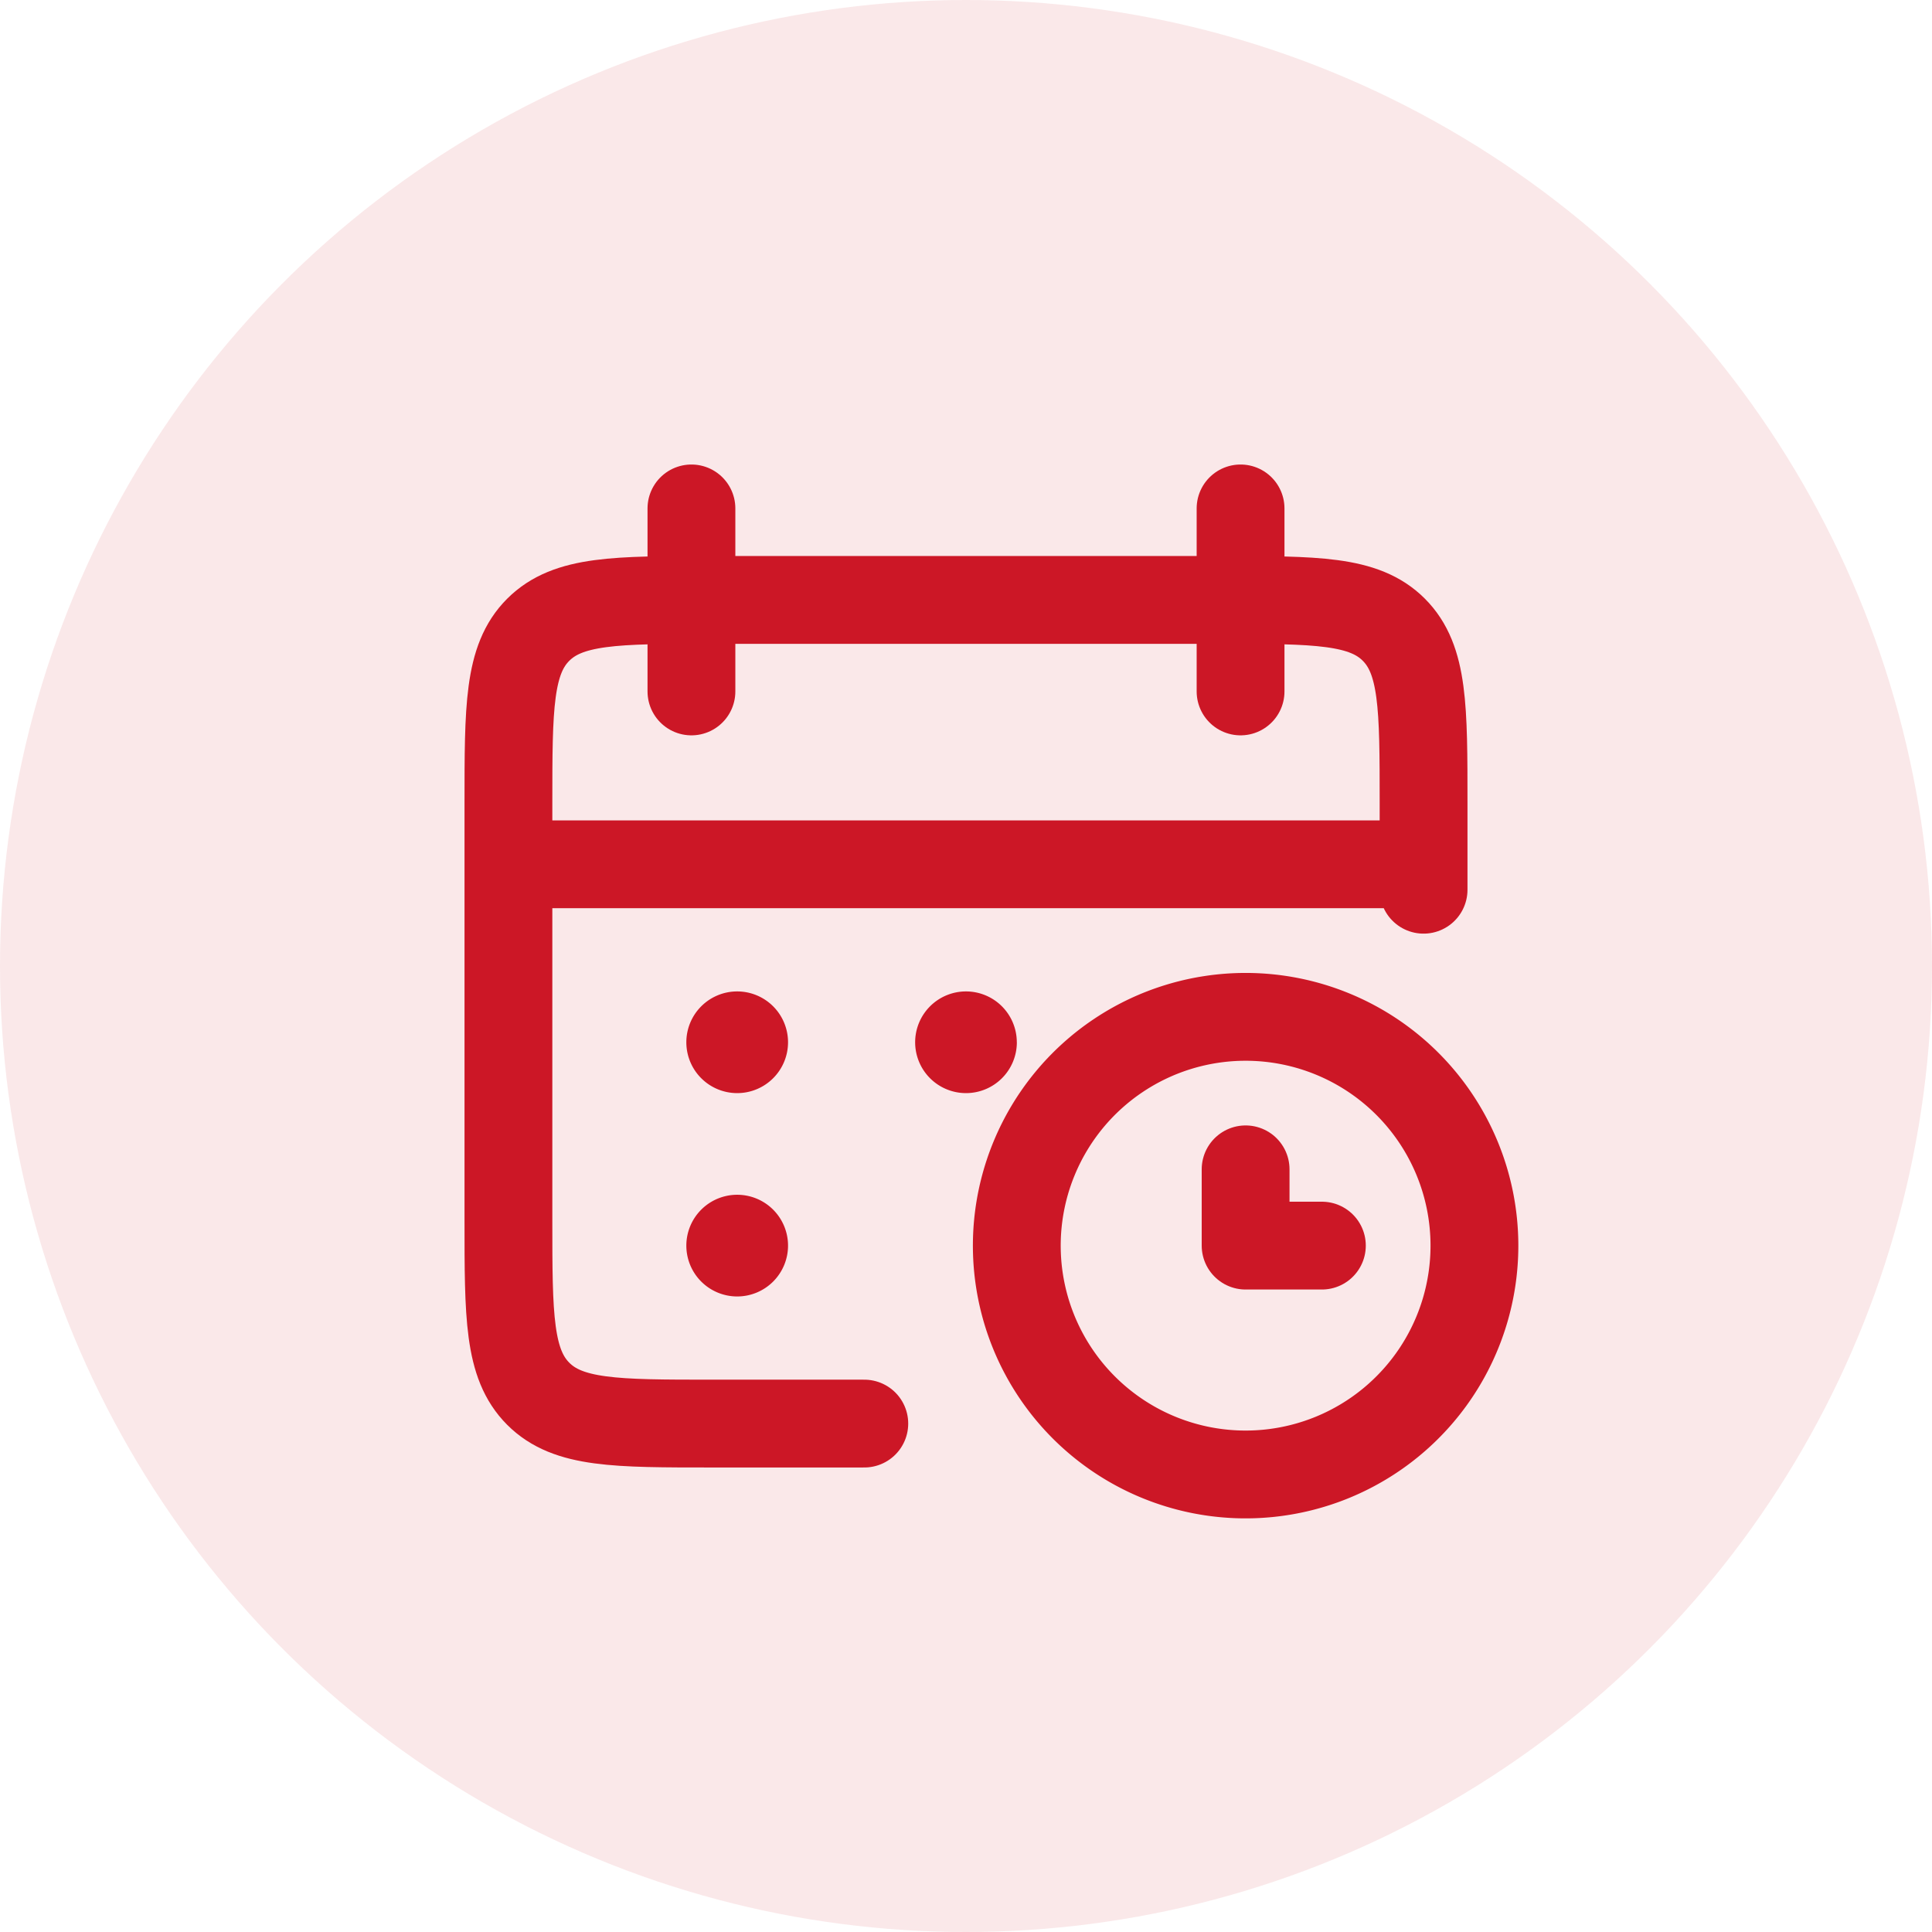
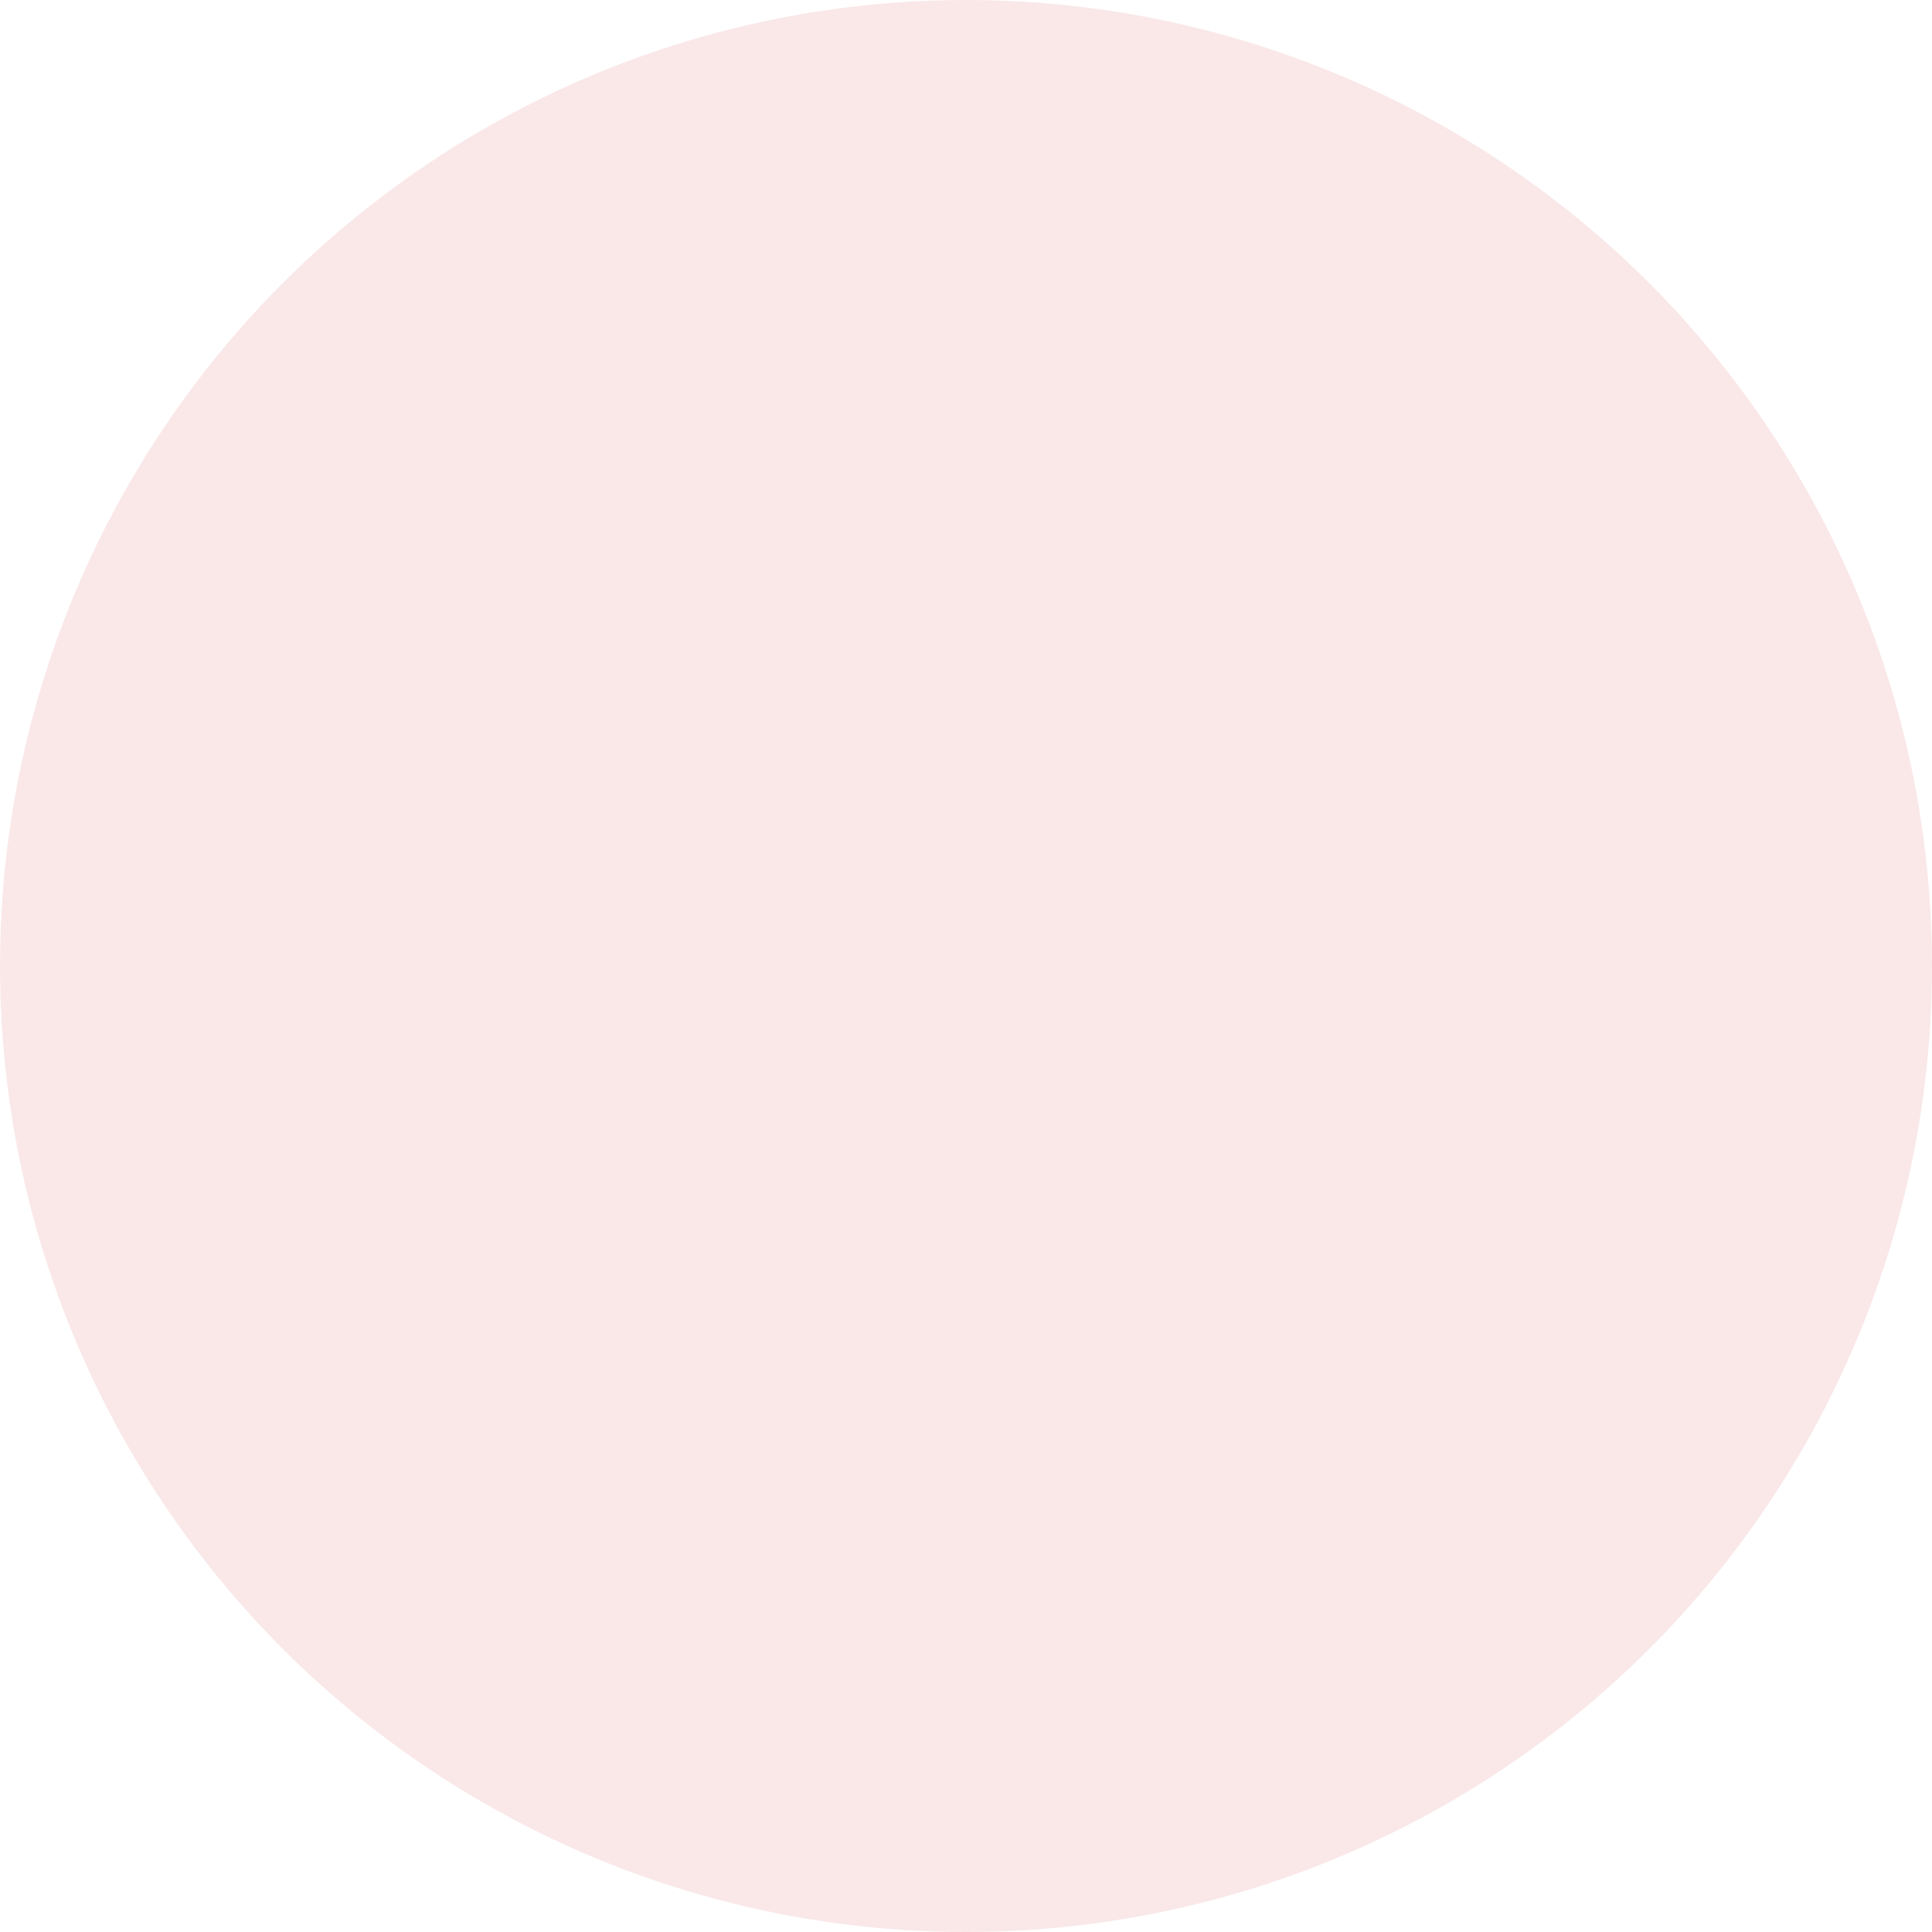
<svg xmlns="http://www.w3.org/2000/svg" width="44" height="44">
  <defs>
    <clipPath id="a">
-       <path data-name="Path 111" d="M0 0h27.789v27.789H0Z" fill="#cc1726" />
-     </clipPath>
+       </clipPath>
  </defs>
  <g data-name="Group 212" transform="translate(-1354 -694)">
    <circle data-name="Ellipse 45" cx="22" cy="22" r="22" transform="translate(1354 694)" fill="#cc1726" opacity=".1" />
    <g data-name="calendar_with_time" transform="translate(1362.105 702.105)" clip-path="url(#a)">
-       <path data-name="Path 107" d="M24.316 11.579H3.474m16.674-8.105v4.168M7.642 3.474v4.168m3.937 16.674H8.106c-2.184 0-3.275 0-3.953-.679s-.679-1.769-.679-3.952V10.19c0-2.184 0-3.275.679-3.953s1.77-.679 3.953-.679h11.579c2.184 0 3.277 0 3.954.679s.677 1.769.677 3.953v1.968" fill="none" stroke="#cc1726" stroke-linecap="round" stroke-linejoin="round" stroke-width="2" />
-       <path data-name="Path 108" d="M9.842 20.263a1.158 1.158 0 1 1-1.158-1.158 1.158 1.158 0 0 1 1.158 1.158Zm0-4.632a1.158 1.158 0 1 1-1.158-1.157 1.158 1.158 0 0 1 1.158 1.158Zm5.211 0a1.158 1.158 0 1 1-1.159-1.157 1.158 1.158 0 0 1 1.158 1.158Z" fill="#cc1726" />
      <path data-name="Path 109" d="M25.474 20.264a5.211 5.211 0 1 1-5.21-5.211 5.211 5.211 0 0 1 5.21 5.211Z" fill="none" stroke="#cc1726" stroke-width="2" />
-       <path data-name="Path 110" d="M20.263 18.526v1.737H22" fill="none" stroke="#cc1726" stroke-linecap="round" stroke-linejoin="round" stroke-width="2" />
    </g>
  </g>
</svg>